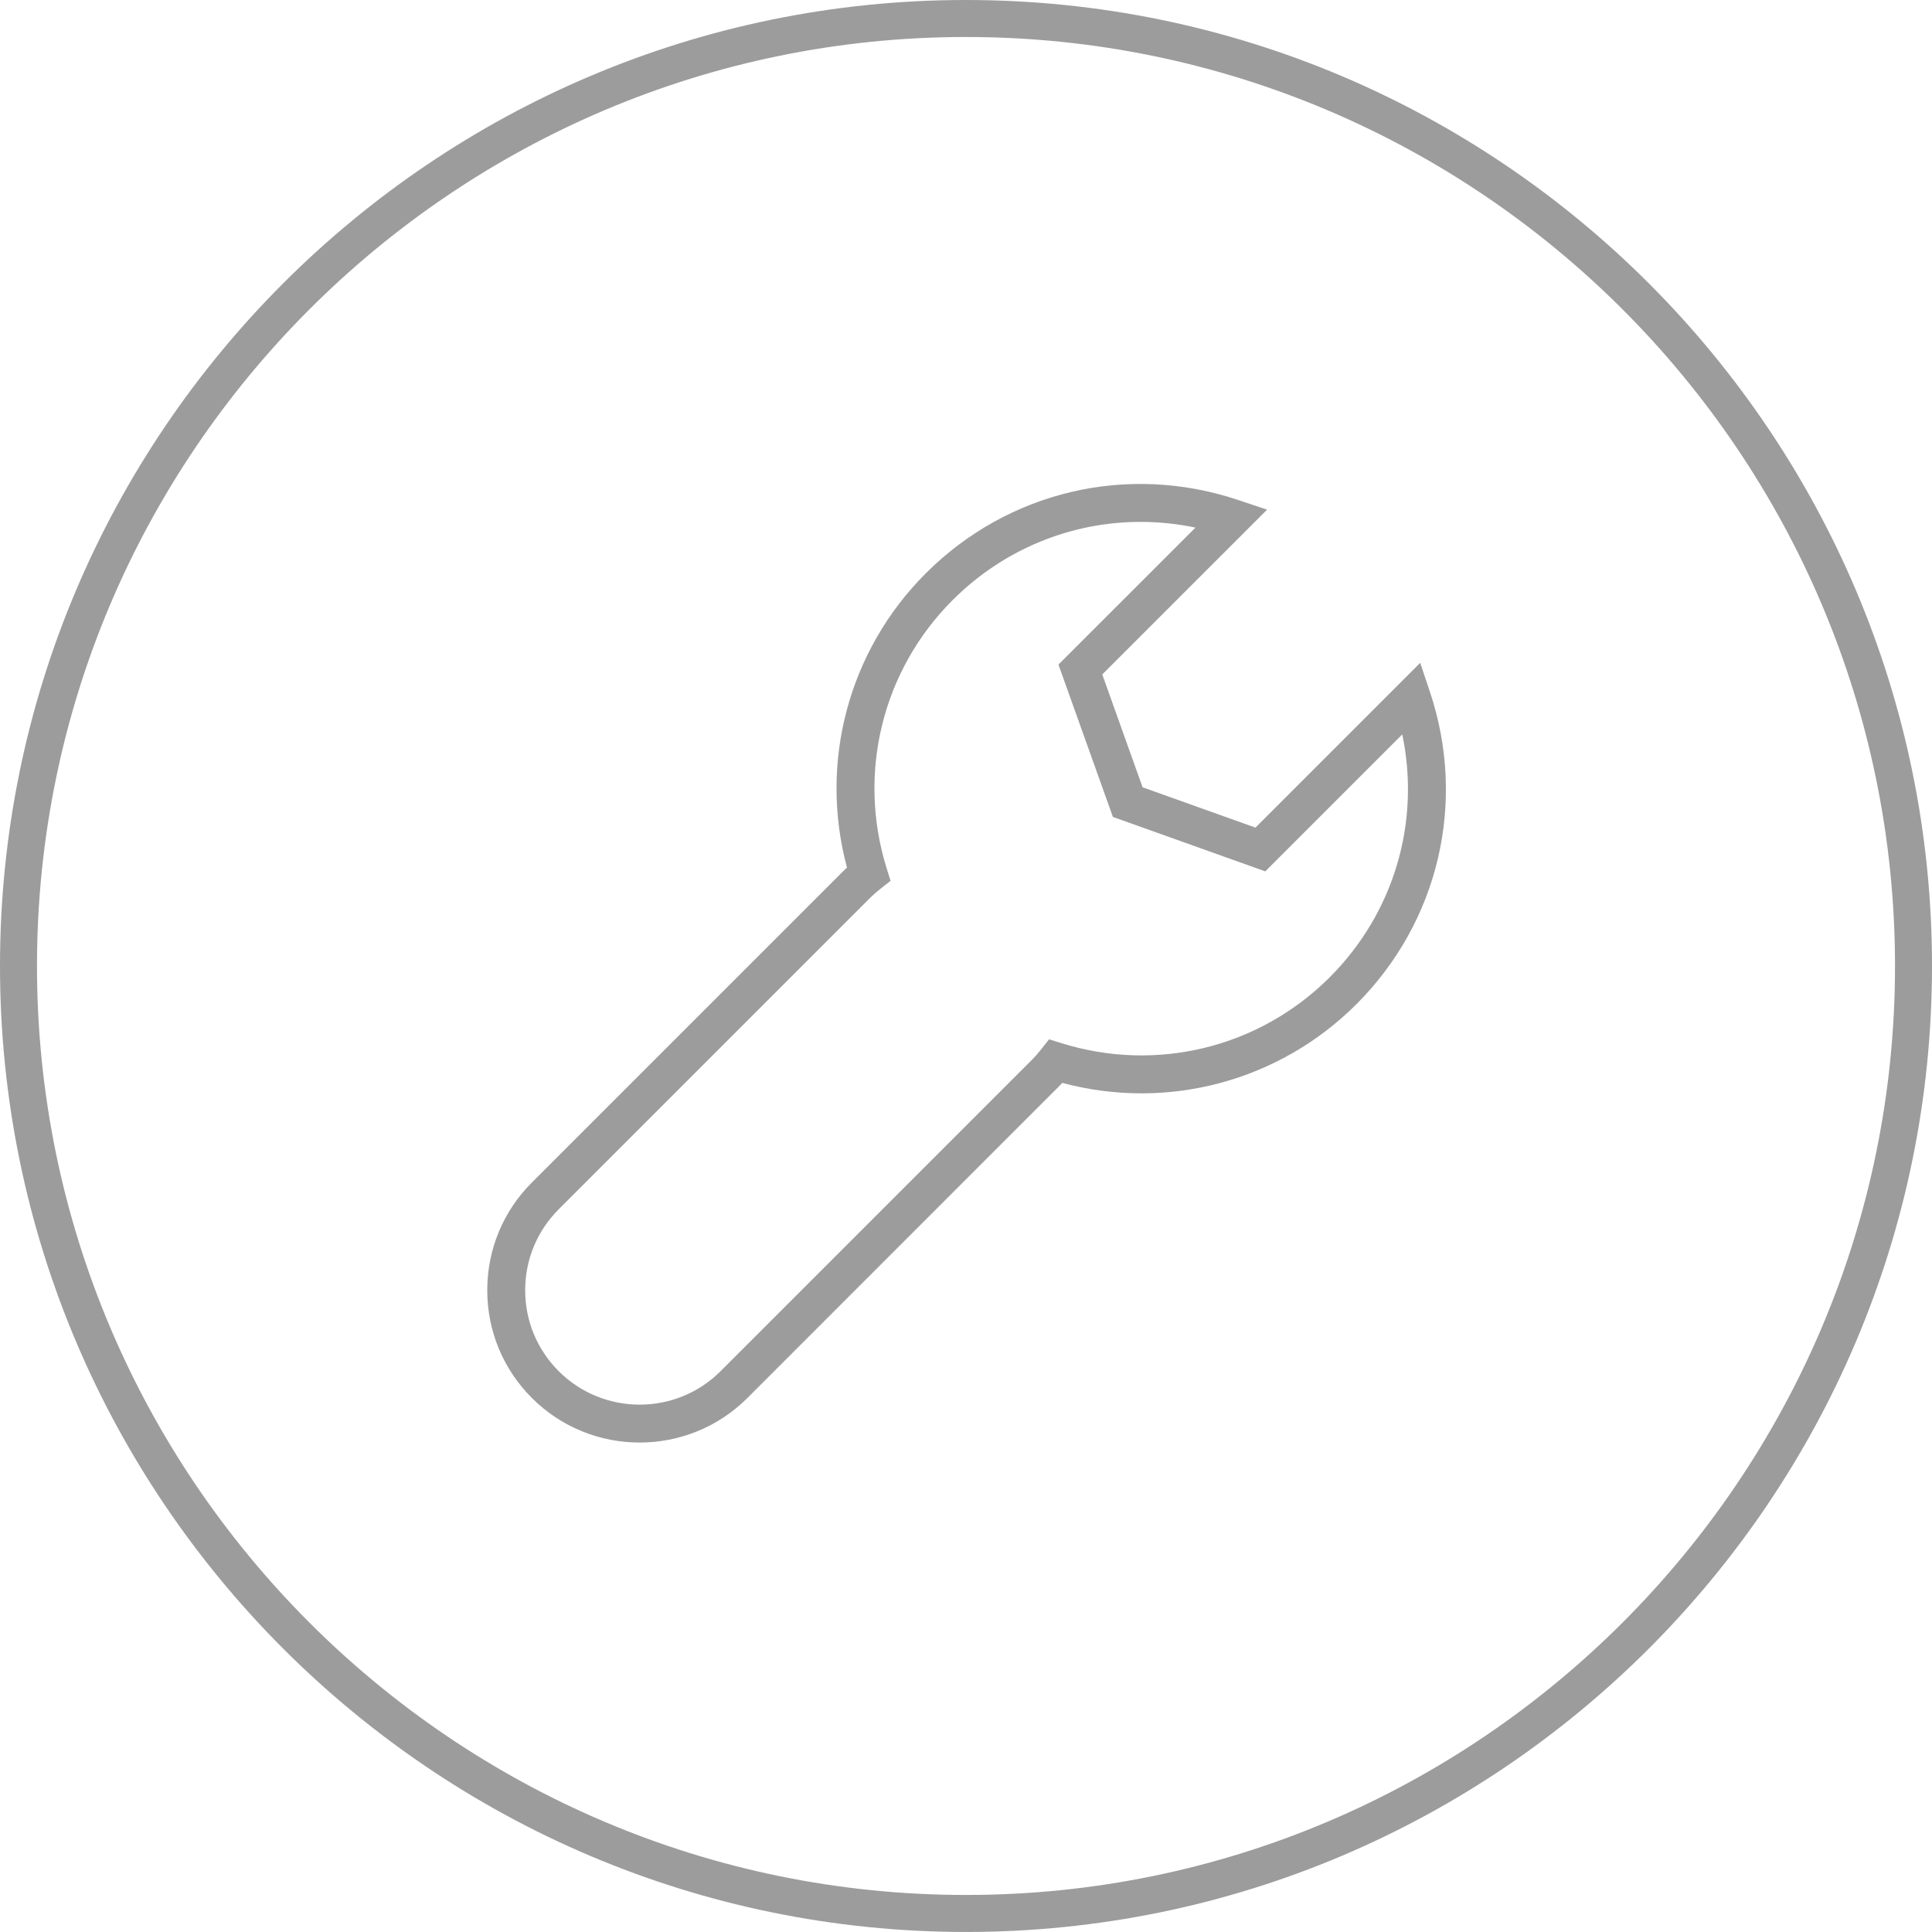
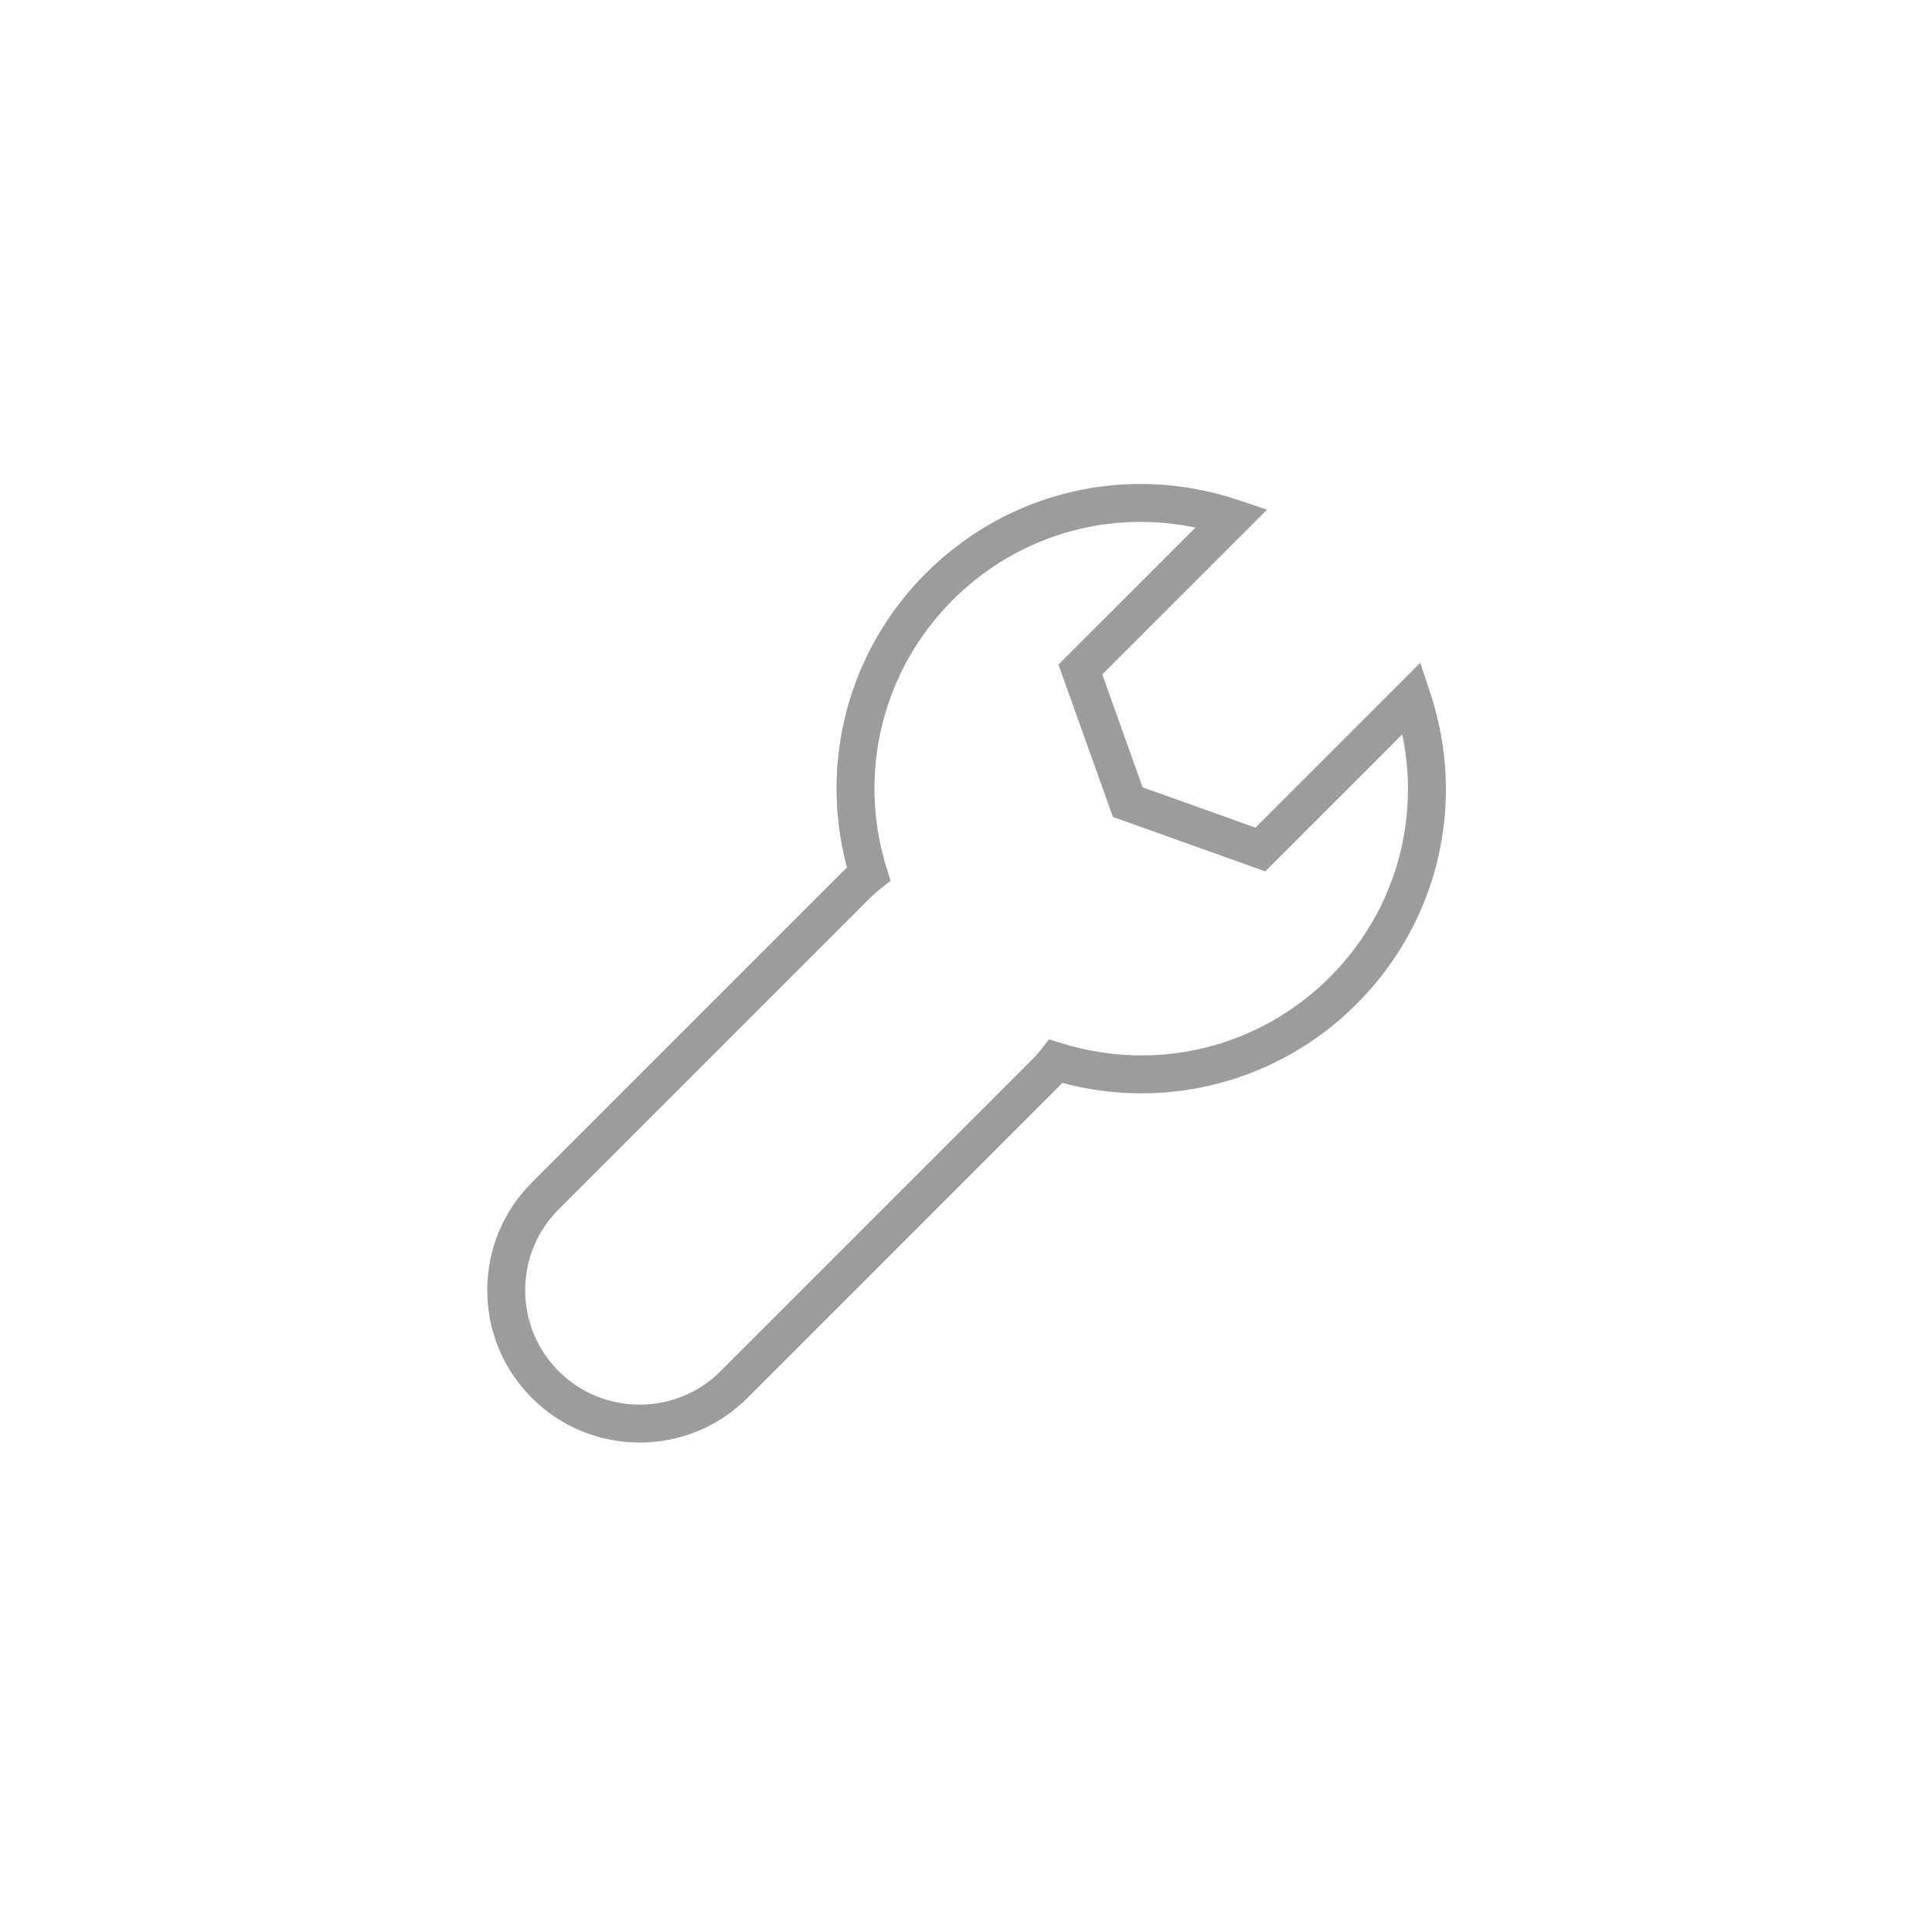
<svg xmlns="http://www.w3.org/2000/svg" version="1.1" id="Laag_1" x="0px" y="0px" width="120.494px" height="120.492px" viewBox="0 0 120.494 120.492" enable-background="new 0 0 120.494 120.492" xml:space="preserve">
  <g>
-     <path fill="#9D9C9C" d="M60.246,120.492C27.027,120.492,0,93.465,0,60.246S27.027,0,60.246,0c33.221,0,60.248,27.027,60.248,60.246   S93.467,120.492,60.246,120.492 M60.246,2.307c-31.948,0-57.939,25.991-57.939,57.939c0,31.948,25.991,57.938,57.939,57.938   c31.948,0,57.941-25.99,57.941-57.938C118.188,28.298,92.194,2.307,60.246,2.307" />
    <path fill="#9D9C9C" d="M39.893,89.968c-2.434,0-4.867-0.926-6.72-2.779c-1.795-1.795-2.784-4.182-2.784-6.72   c0-2.539,0.989-4.925,2.784-6.72l19.418-19.418c0.075-0.076,0.153-0.15,0.232-0.224c-1.756-6.558,0.091-13.525,4.916-18.35   c5.127-5.127,12.588-6.88,19.472-4.577l1.813,0.606L68.746,42.063l2.514,7.038l7.039,2.515l10.277-10.277l0.605,1.812   c2.304,6.883,0.549,14.344-4.578,19.472c-4.824,4.825-11.792,6.672-18.349,4.915c-0.074,0.08-0.147,0.157-0.224,0.231   L46.613,87.189C44.761,89.042,42.326,89.968,39.893,89.968 M71.132,32.549c-4.329,0-8.539,1.698-11.722,4.88   c-4.386,4.387-5.961,10.797-4.111,16.729l0.242,0.777l-0.639,0.504c-0.232,0.182-0.447,0.372-0.641,0.565L34.845,75.421   c-1.349,1.349-2.091,3.141-2.091,5.048c0,1.906,0.742,3.699,2.091,5.048c2.783,2.783,7.312,2.783,10.096,0l19.418-19.418   c0.191-0.191,0.382-0.406,0.564-0.64l0.504-0.639l0.777,0.241c5.931,1.852,12.341,0.275,16.727-4.111   c4.021-4.021,5.671-9.68,4.524-15.148l-8.543,8.543l-9.503-3.395l-3.396-9.502l8.544-8.543   C73.419,32.667,72.271,32.549,71.132,32.549" />
  </g>
</svg>